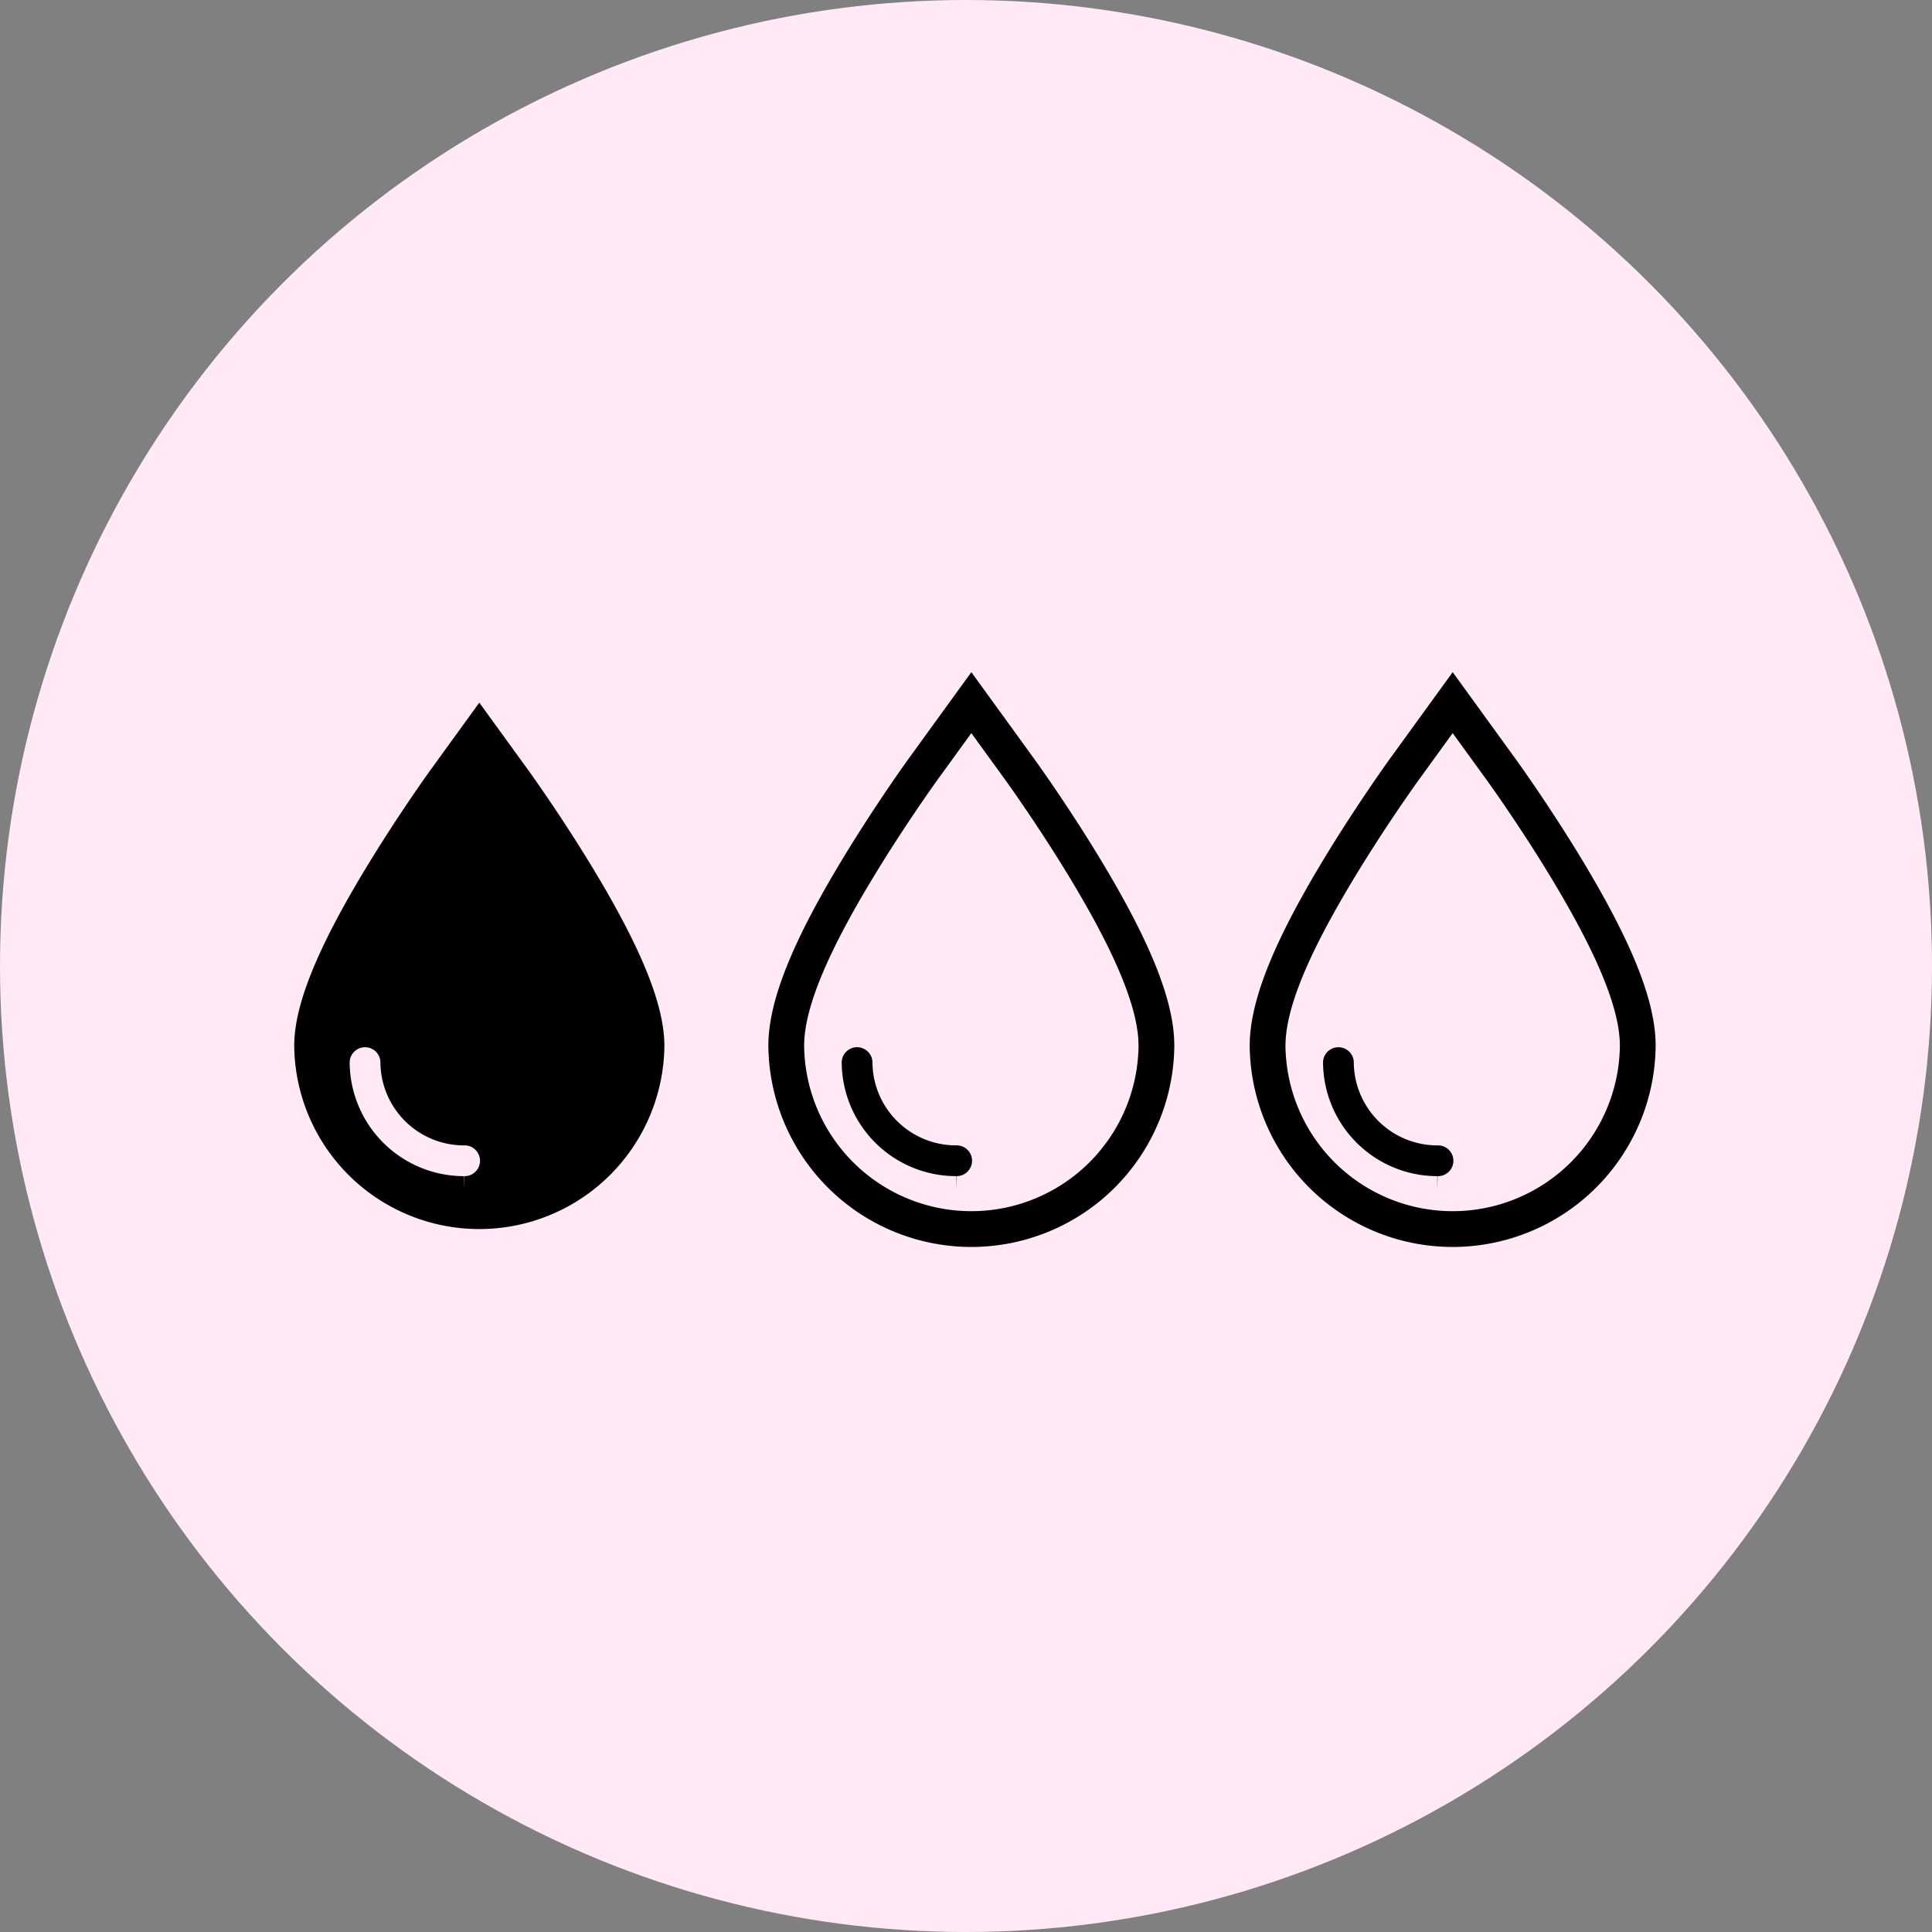
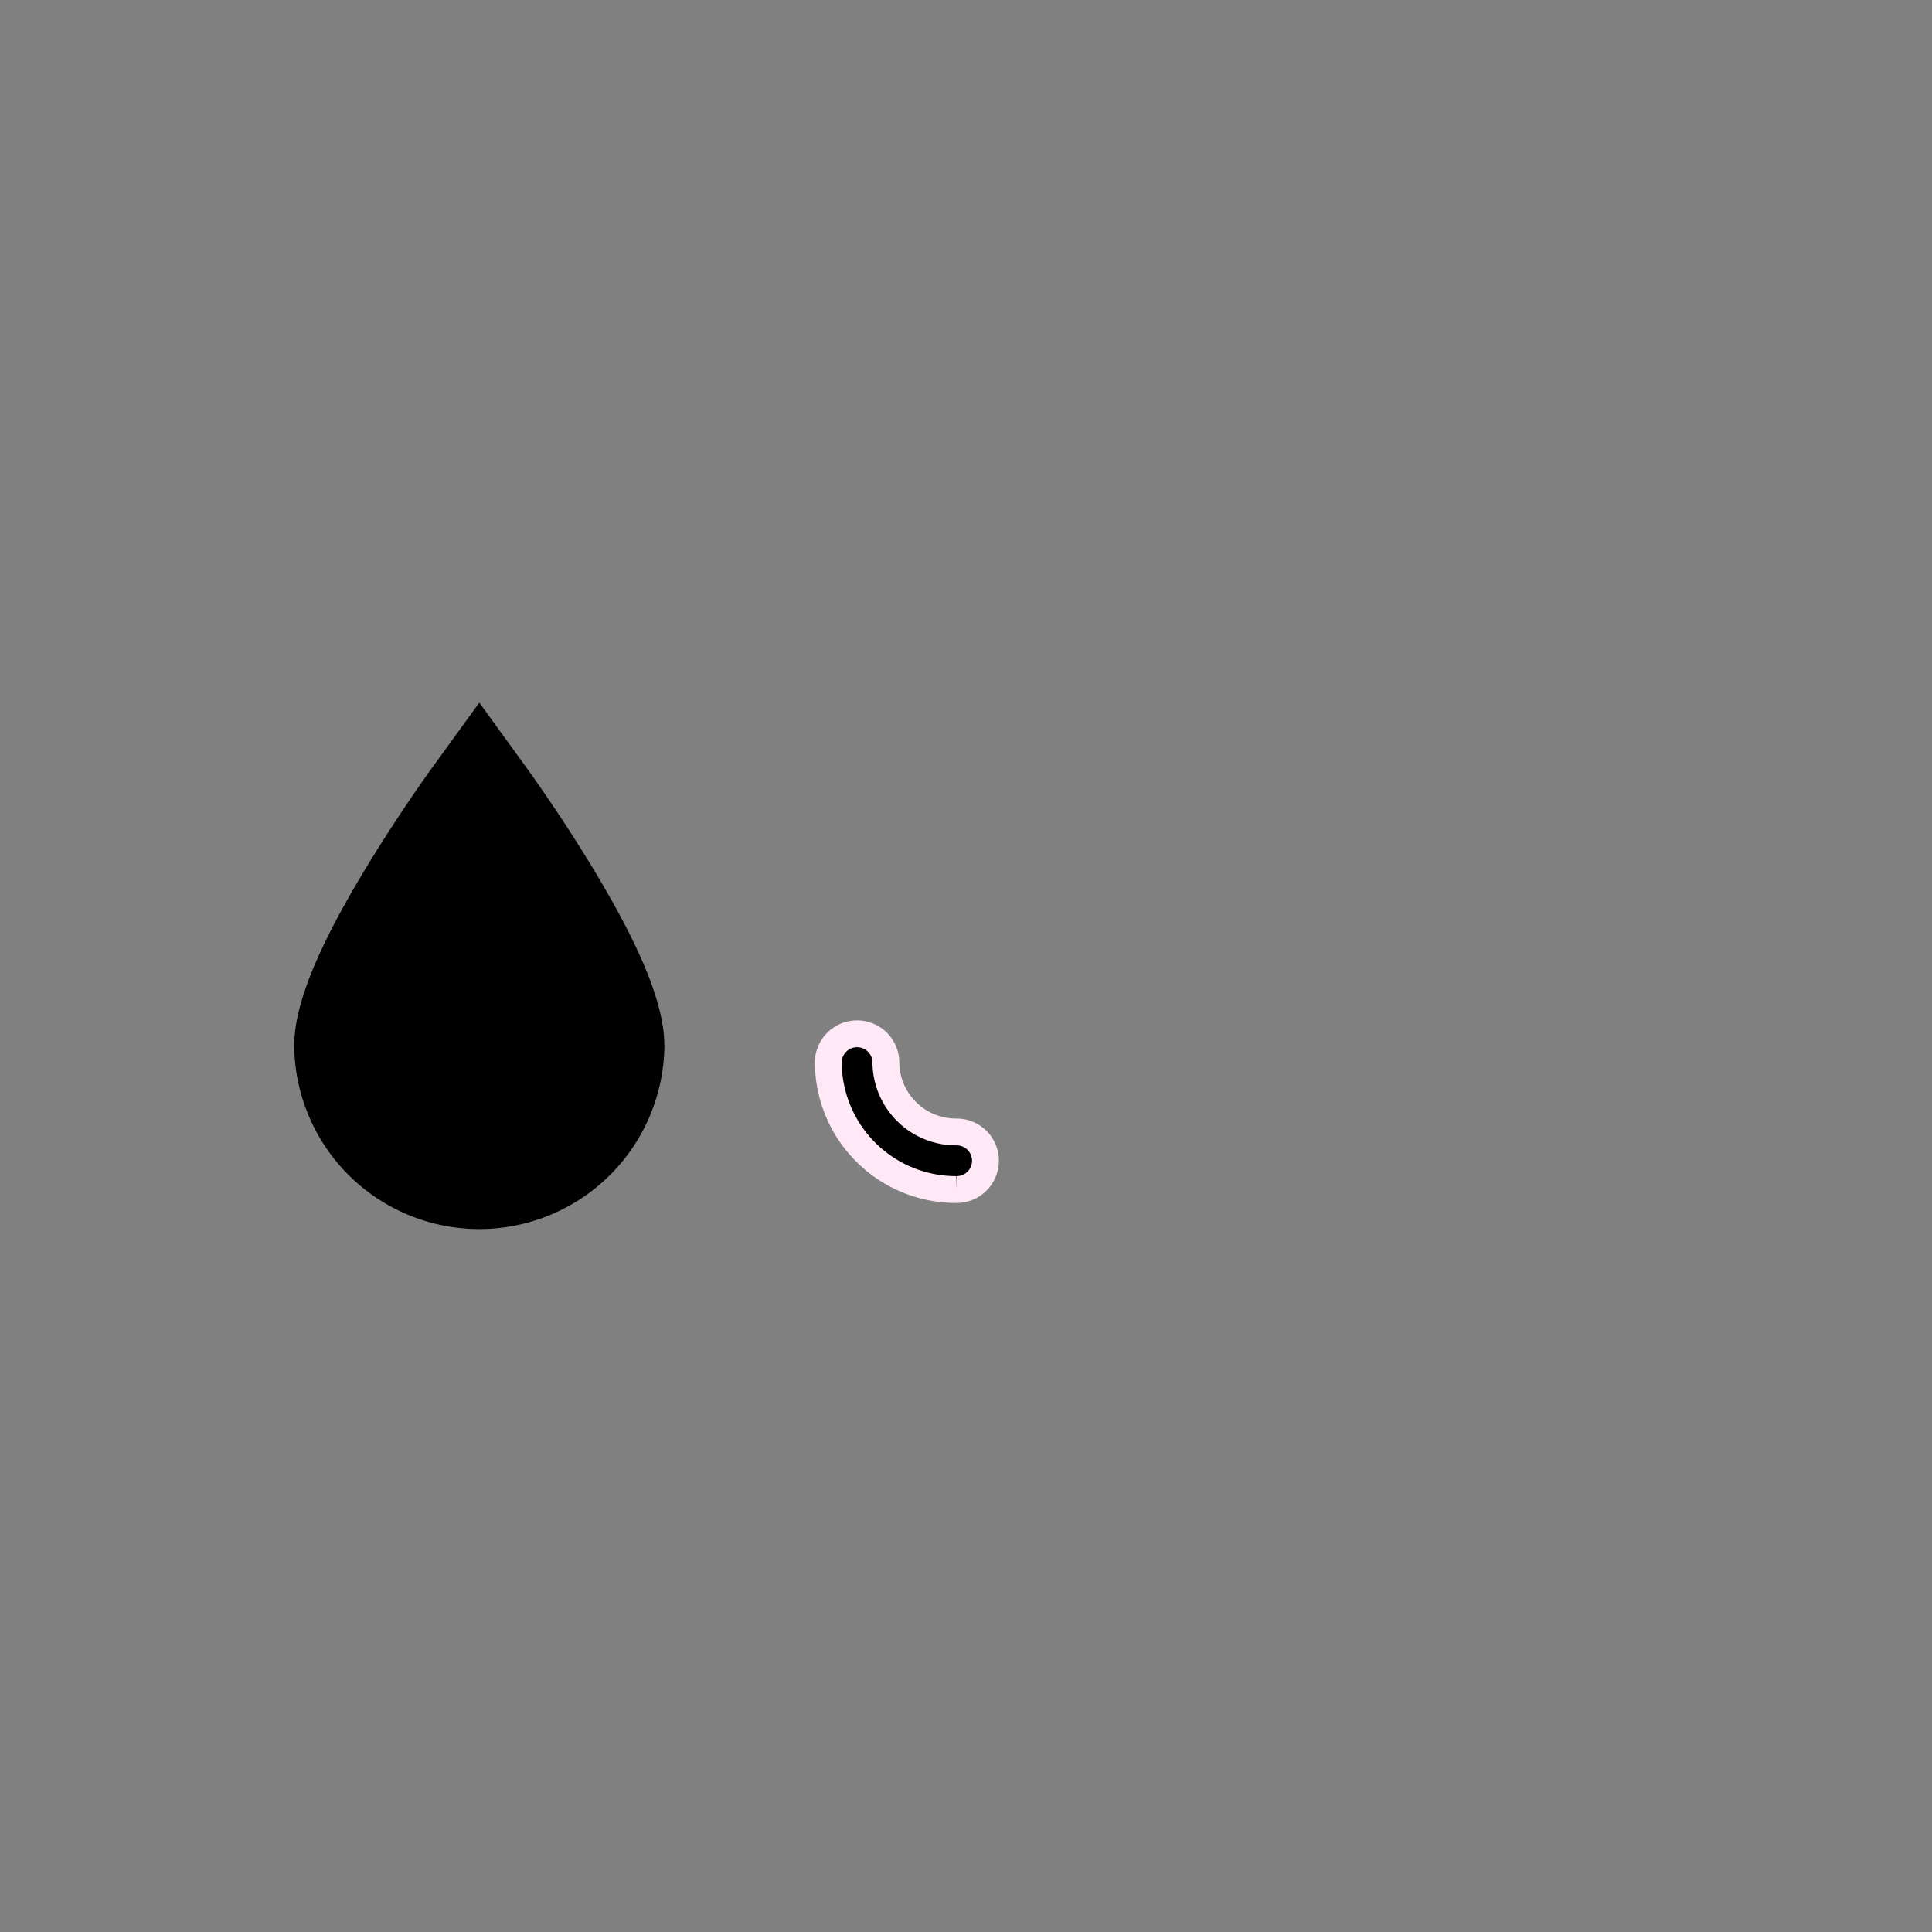
<svg xmlns="http://www.w3.org/2000/svg" viewBox="0 0 108 108" height="108" width="108">
  <rect x="0" y="0" width="108" height="108" fill="#808080" stroke="none" />
  <defs>
    <clipPath id="clip-path">
      <circle fill="#ffe9f6" transform="translate(78 56)" r="54" cy="54" cx="54" data-name="Ellipse 522" id="Ellipse_522" />
    </clipPath>
  </defs>
  <g clip-path="url(#clip-path)" transform="translate(-78 -56)" data-name="niski poziom" id="niski_poziom">
-     <circle fill="#ffe9f6" transform="translate(78 56)" r="54" cy="54" cx="54" data-name="Ellipse 521" id="Ellipse_521" />
    <g transform="translate(94.447 95.279)" data-name="Group 13097" id="Group_13097">
      <path transform="translate(0 -0.001)" d="M16.669,9.213C14.84,6.194,13.033,3.7,12.957,3.6L11.652,1.8,10.347,0,9.042,1.8l-1.305,1.8c-.076.1-1.883,2.6-3.712,5.618C1.279,13.746,0,16.913,0,19.182a10.347,10.347,0,0,0,20.693,0c0-2.269-1.279-5.436-4.024-9.969" data-name="Path 194971" id="Path_194971" />
-       <path stroke-width="1.5" stroke="#000" fill="#ffe9f6" transform="translate(-23.319 -122.358)" d="M32.805,149.577a7.145,7.145,0,0,1-7.136-7.137,1.61,1.61,0,0,1,3.219,0,3.921,3.921,0,0,0,3.917,3.917,1.61,1.61,0,1,1,0,3.219" data-name="Path 194972" id="Path_194972" />
    </g>
    <g transform="translate(121.952 95.279)" data-name="Group 13098" id="Group_13098">
-       <path stroke-width="2" stroke="#000" fill="none" transform="translate(0 -0.001)" d="M16.669,9.213C14.84,6.194,13.033,3.7,12.957,3.6L11.652,1.8,10.347,0,9.042,1.8l-1.305,1.8c-.076.1-1.883,2.6-3.712,5.618C1.279,13.746,0,16.913,0,19.182a10.347,10.347,0,0,0,20.693,0c0-2.269-1.279-5.436-4.024-9.969" data-name="Path 194973" id="Path_194973" />
      <path stroke-width="1.5" stroke="#ffe9f6" transform="translate(-23.319 -122.359)" d="M32.805,149.577a7.145,7.145,0,0,1-7.136-7.137,1.61,1.61,0,0,1,3.219,0,3.921,3.921,0,0,0,3.917,3.917,1.61,1.61,0,1,1,0,3.219" data-name="Path 194974" id="Path_194974" />
    </g>
    <g transform="translate(148.859 95.279)" data-name="Group 13099" id="Group_13099">
-       <path stroke-width="2" stroke="#000" fill="none" transform="translate(0 -0.001)" d="M16.669,9.213C14.84,6.194,13.033,3.7,12.957,3.6L11.652,1.8,10.347,0,9.042,1.8l-1.305,1.8c-.076.1-1.883,2.6-3.712,5.618C1.279,13.746,0,16.913,0,19.182a10.347,10.347,0,0,0,20.693,0c0-2.269-1.279-5.436-4.024-9.969" data-name="Path 194975" id="Path_194975" />
-       <path stroke-width="1.5" stroke="#ffe9f6" transform="translate(-23.319 -122.358)" d="M32.805,149.577a7.145,7.145,0,0,1-7.136-7.137,1.61,1.61,0,0,1,3.219,0,3.921,3.921,0,0,0,3.917,3.917,1.61,1.61,0,1,1,0,3.219" data-name="Path 194976" id="Path_194976" />
-     </g>
+       </g>
  </g>
</svg>